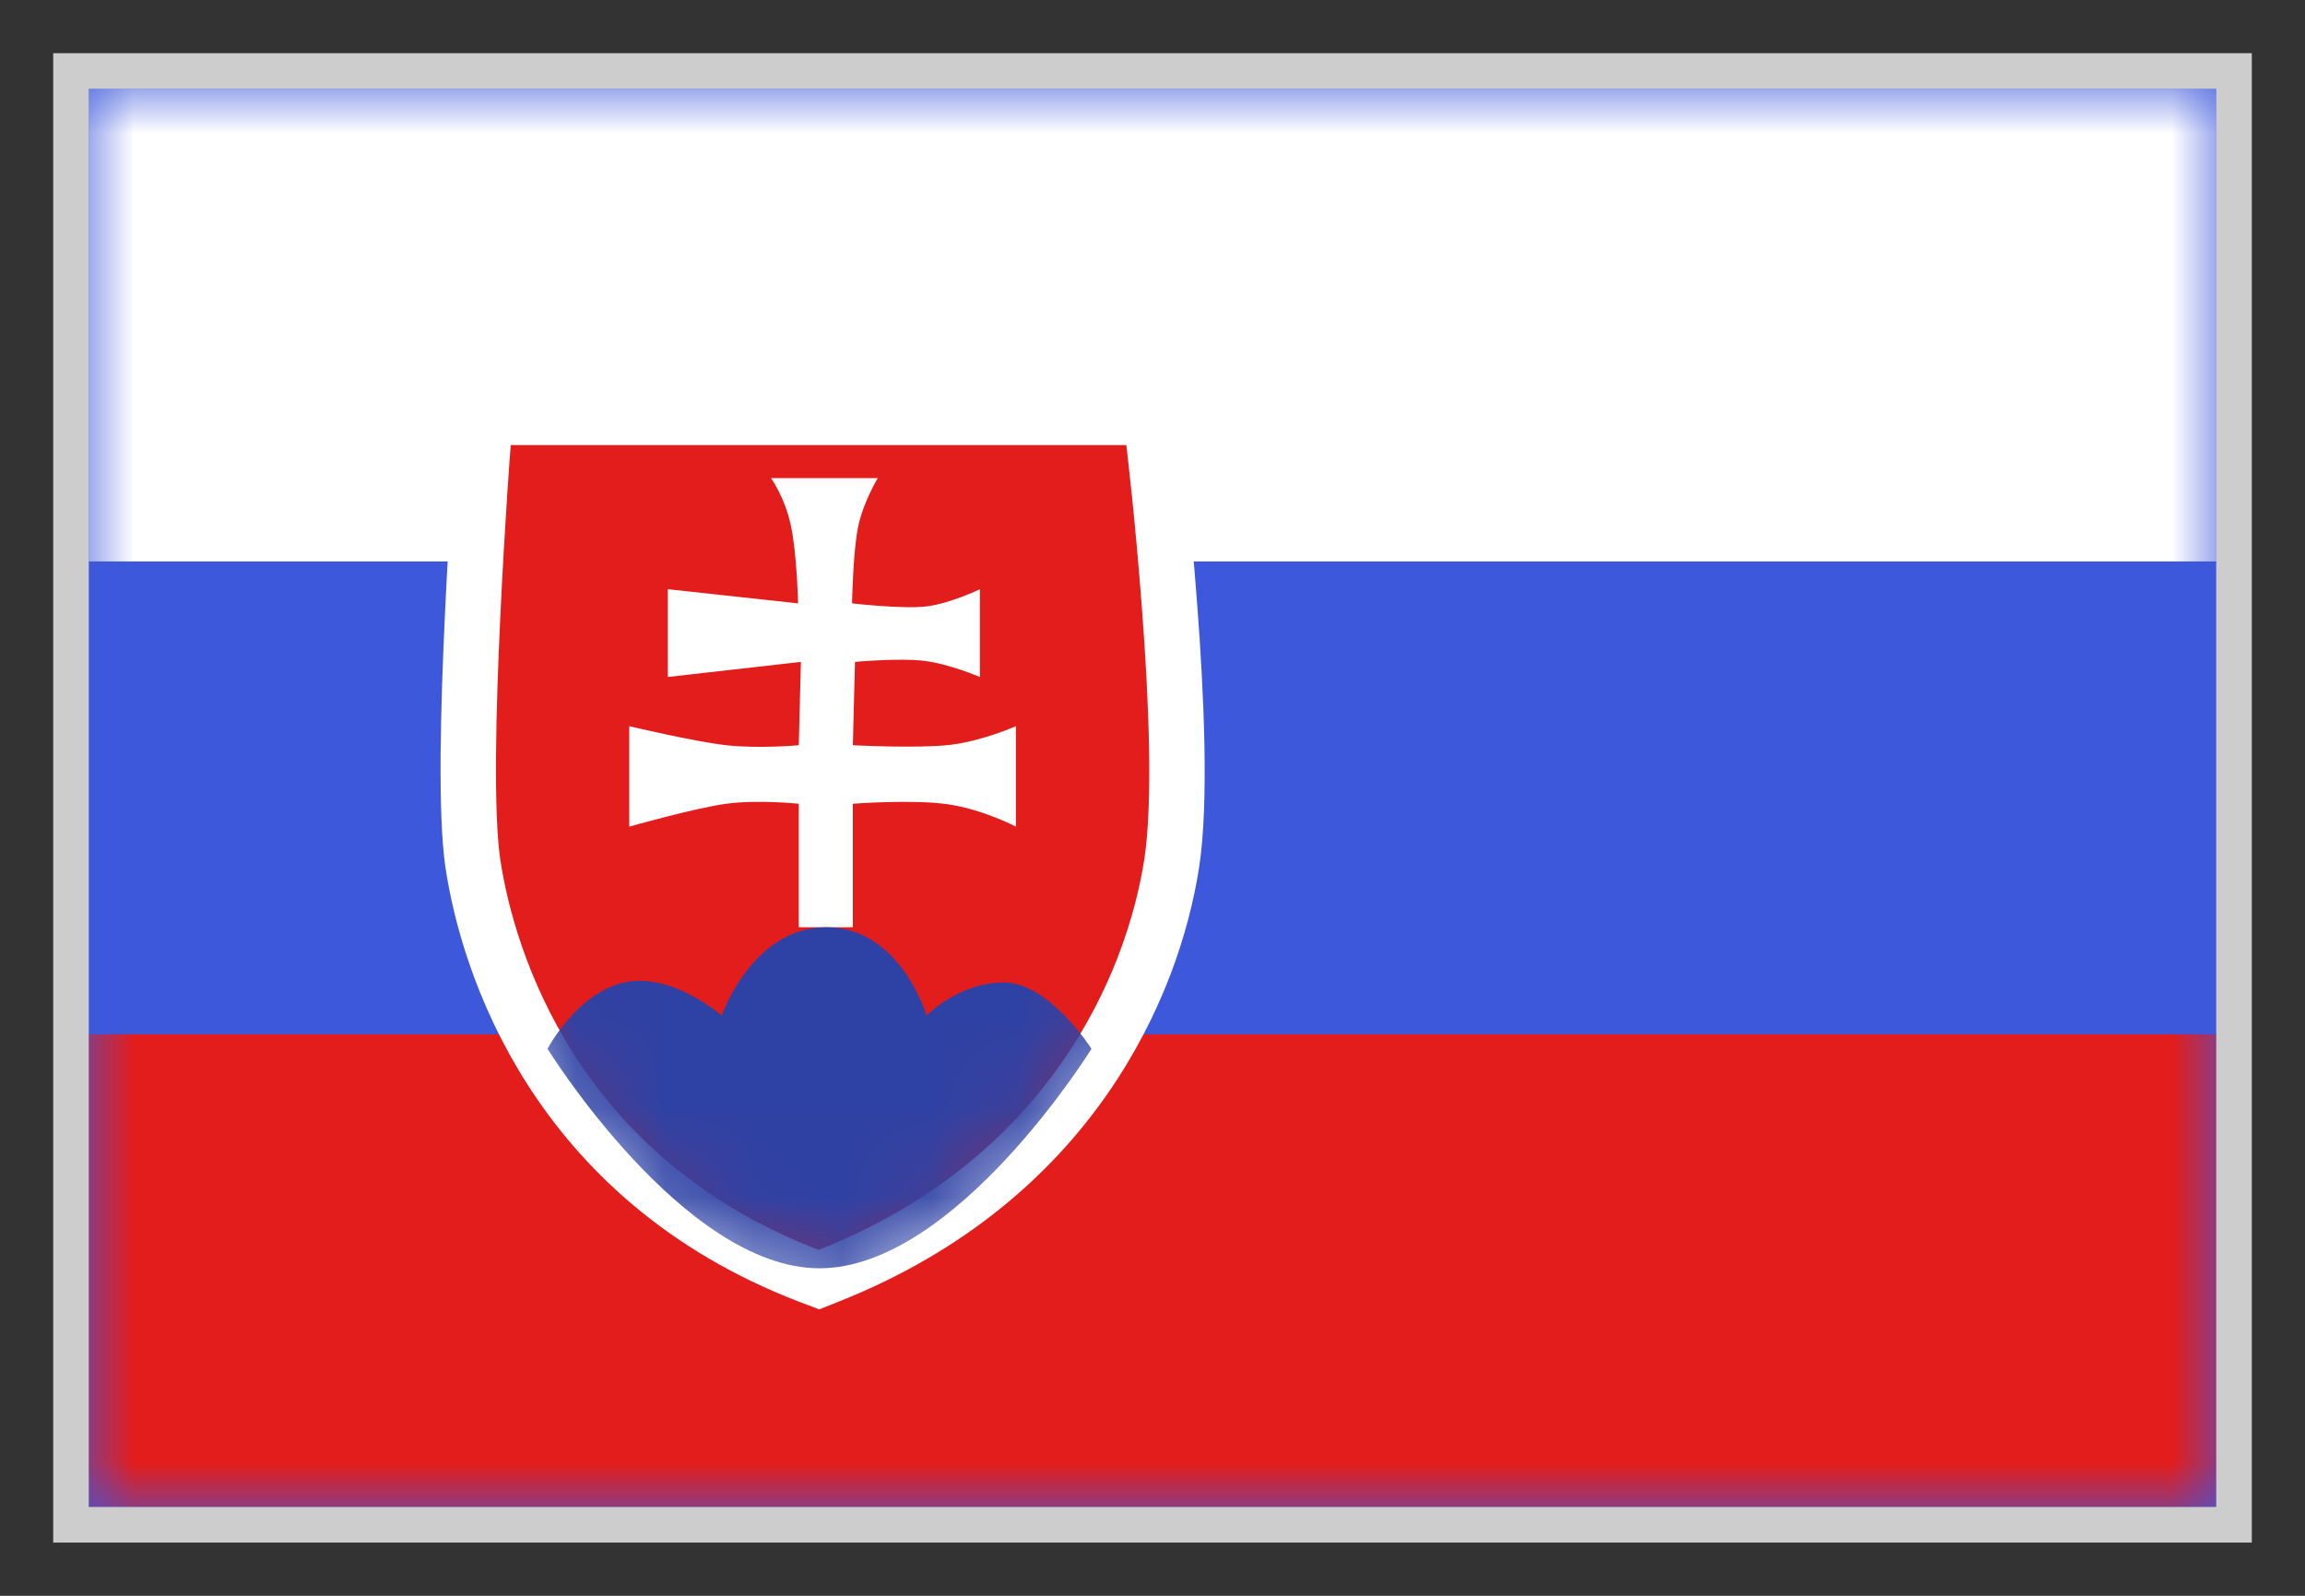
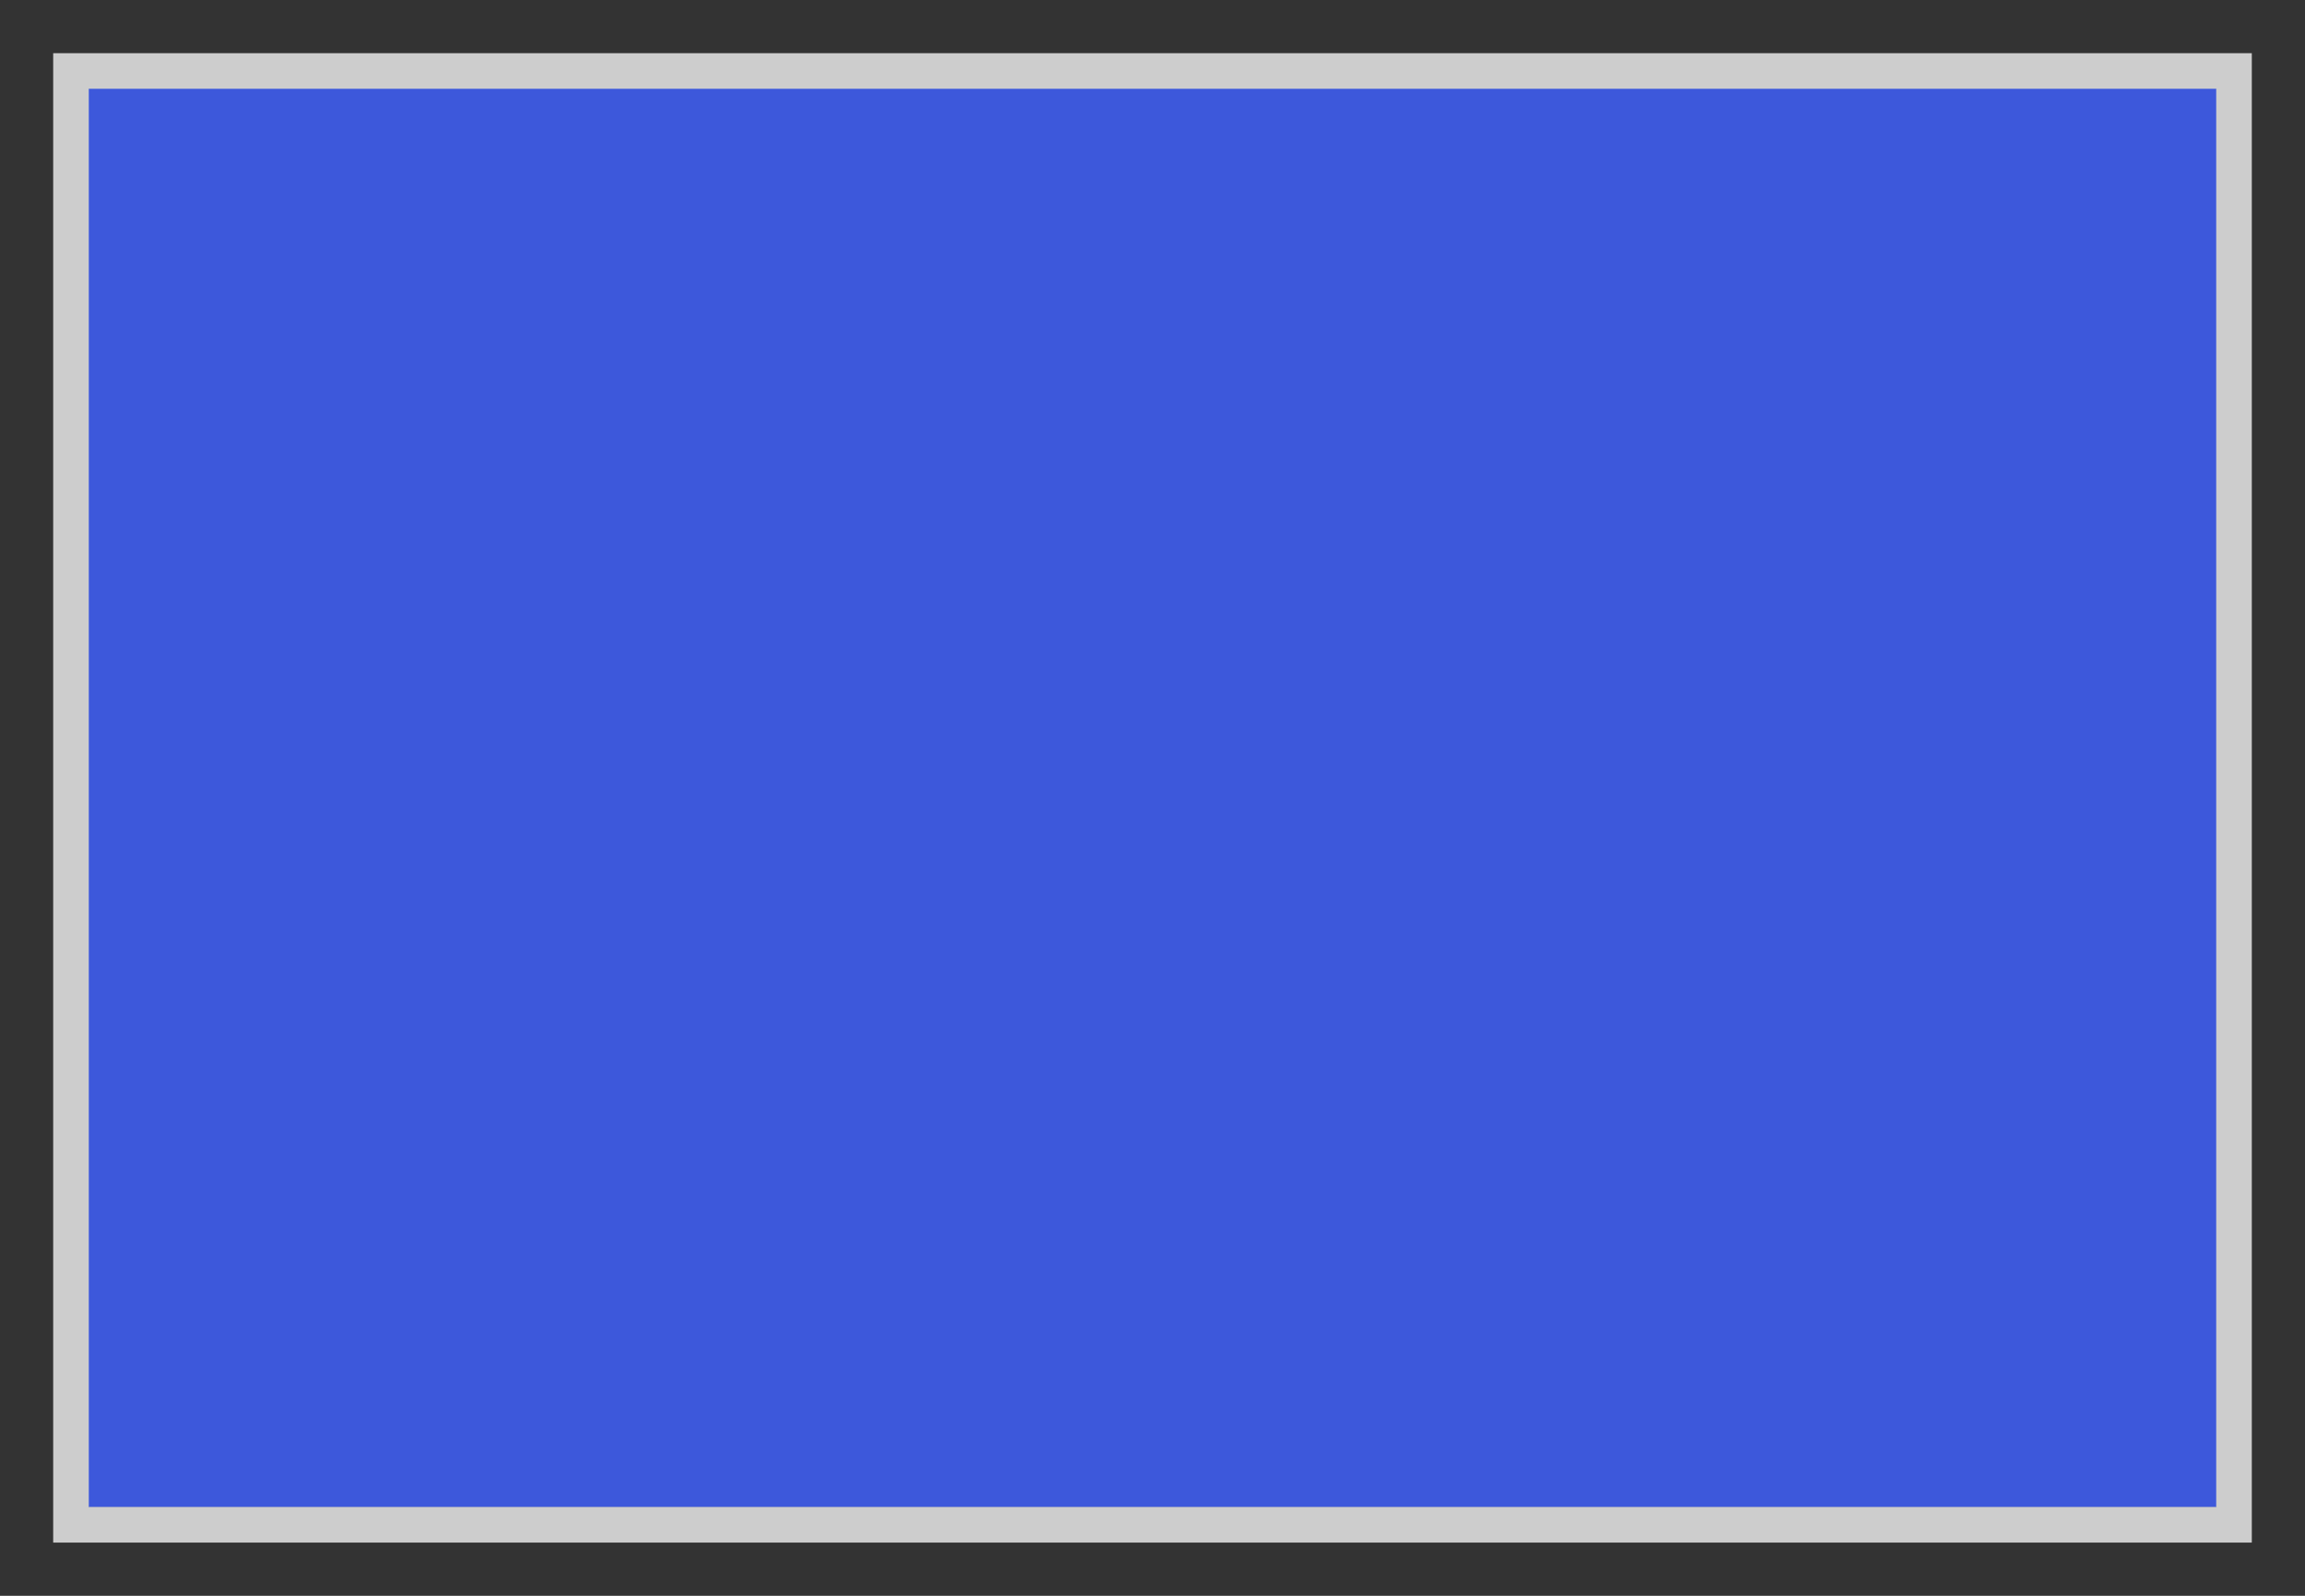
<svg xmlns="http://www.w3.org/2000/svg" width="26" height="18" viewBox="0 0 26 18" fill="none">
  <rect x="0" y="0" width="26" height="18" fill="#333333" stroke="none" />
  <g clip-path="url(#clip0_1630_21653)">
    <rect x="1" y="1" width="24" height="16" fill="white" />
    <path fill-rule="evenodd" clip-rule="evenodd" d="M1 1V17H25V1H1Z" fill="#3D58DB" />
    <mask id="mask0_1630_21653" style="mask-type:luminance" maskUnits="userSpaceOnUse" x="1" y="1" width="24" height="16">
-       <path fill-rule="evenodd" clip-rule="evenodd" d="M1 1V17H25V1H1Z" fill="white" />
-     </mask>
+       </mask>
    <g mask="url(#mask0_1630_21653)">
      <path fill-rule="evenodd" clip-rule="evenodd" d="M1 1V6.333H25V1H1Z" fill="white" />
      <path fill-rule="evenodd" clip-rule="evenodd" d="M1 11.667V17H25V11.667H1Z" fill="#E31D1C" />
      <path d="M12.705 5.02L13.015 4.983L12.982 4.708H12.705H5.761H5.471L5.449 4.997L5.761 5.02L5.449 4.997L5.449 4.997L5.449 4.997L5.449 4.999L5.448 5.007L5.446 5.038L5.437 5.156C5.43 5.257 5.42 5.404 5.408 5.582C5.385 5.939 5.355 6.427 5.331 6.948C5.282 7.974 5.25 9.177 5.334 9.74C5.5 10.848 6.255 13.289 9.124 14.391L9.238 14.434L9.351 14.389C12.076 13.306 13.002 11.116 13.216 9.742C13.323 9.052 13.269 7.847 13.193 6.848C13.155 6.341 13.111 5.875 13.076 5.536C13.058 5.367 13.043 5.229 13.032 5.133L13.02 5.022L13.016 4.993L13.015 4.986L13.015 4.984L13.015 4.983L13.015 4.983L12.705 5.02Z" fill="#E31D1C" stroke="white" stroke-width="0.625" />
      <mask id="mask1_1630_21653" style="mask-type:luminance" maskUnits="userSpaceOnUse" x="4" y="4" width="10" height="11">
-         <path d="M12.705 5.02L13.015 4.983L12.982 4.708H12.705H5.761H5.471L5.449 4.997L5.761 5.02L5.449 4.997L5.449 4.997L5.449 4.997L5.449 4.999L5.448 5.007L5.446 5.038L5.437 5.156C5.43 5.257 5.42 5.404 5.408 5.582C5.385 5.939 5.355 6.427 5.331 6.948C5.282 7.974 5.25 9.177 5.334 9.74C5.5 10.848 6.255 13.289 9.124 14.391L9.238 14.434L9.351 14.389C12.076 13.306 13.002 11.116 13.216 9.742C13.323 9.052 13.269 7.847 13.193 6.848C13.155 6.341 13.111 5.875 13.076 5.536C13.058 5.367 13.043 5.229 13.032 5.133L13.02 5.022L13.016 4.993L13.015 4.986L13.015 4.984L13.015 4.983L13.015 4.983L12.705 5.02Z" fill="white" stroke="white" stroke-width="0.625" />
-       </mask>
+         </mask>
      <g mask="url(#mask1_1630_21653)">
        <path fill-rule="evenodd" clip-rule="evenodd" d="M8.696 5.393C8.696 5.393 8.851 5.603 8.92 5.924C8.99 6.245 9.002 6.806 9.002 6.806L7.533 6.646V7.636L9.034 7.466L9.01 8.406C9.01 8.406 8.561 8.447 8.192 8.406C7.824 8.364 7.098 8.191 7.098 8.191V9.324C7.098 9.324 7.835 9.115 8.192 9.066C8.549 9.018 9.01 9.066 9.01 9.066V10.459H9.62V9.066C9.62 9.066 10.286 9.015 10.684 9.071C11.082 9.126 11.459 9.324 11.459 9.324V8.191C11.459 8.191 11.077 8.36 10.716 8.402C10.356 8.444 9.62 8.406 9.62 8.406L9.644 7.466C9.644 7.466 10.143 7.42 10.423 7.454C10.703 7.487 11.053 7.636 11.053 7.636V6.646C11.053 6.646 10.712 6.811 10.443 6.841C10.175 6.871 9.611 6.806 9.611 6.806C9.611 6.806 9.621 6.227 9.679 5.944C9.737 5.662 9.901 5.393 9.901 5.393H8.696Z" fill="white" />
-         <path fill-rule="evenodd" clip-rule="evenodd" d="M6.176 11.83C6.176 11.83 6.505 11.201 7.042 11.082C7.578 10.962 8.141 11.456 8.141 11.456C8.141 11.456 8.484 10.459 9.321 10.459C10.158 10.459 10.452 11.456 10.452 11.456C10.452 11.456 10.809 11.082 11.323 11.082C11.836 11.082 12.312 11.83 12.312 11.83C12.312 11.83 10.778 14.306 9.244 14.306C7.71 14.306 6.176 11.83 6.176 11.83Z" fill="#2E42A5" />
      </g>
    </g>
  </g>
  <rect x="0.8" y="0.8" width="24.4" height="16.4" stroke="#CDCDCD" stroke-width="0.4" />
  <defs>
    <clipPath id="clip0_1630_21653">
      <rect x="1" y="1" width="24" height="16" fill="white" />
    </clipPath>
  </defs>
</svg>